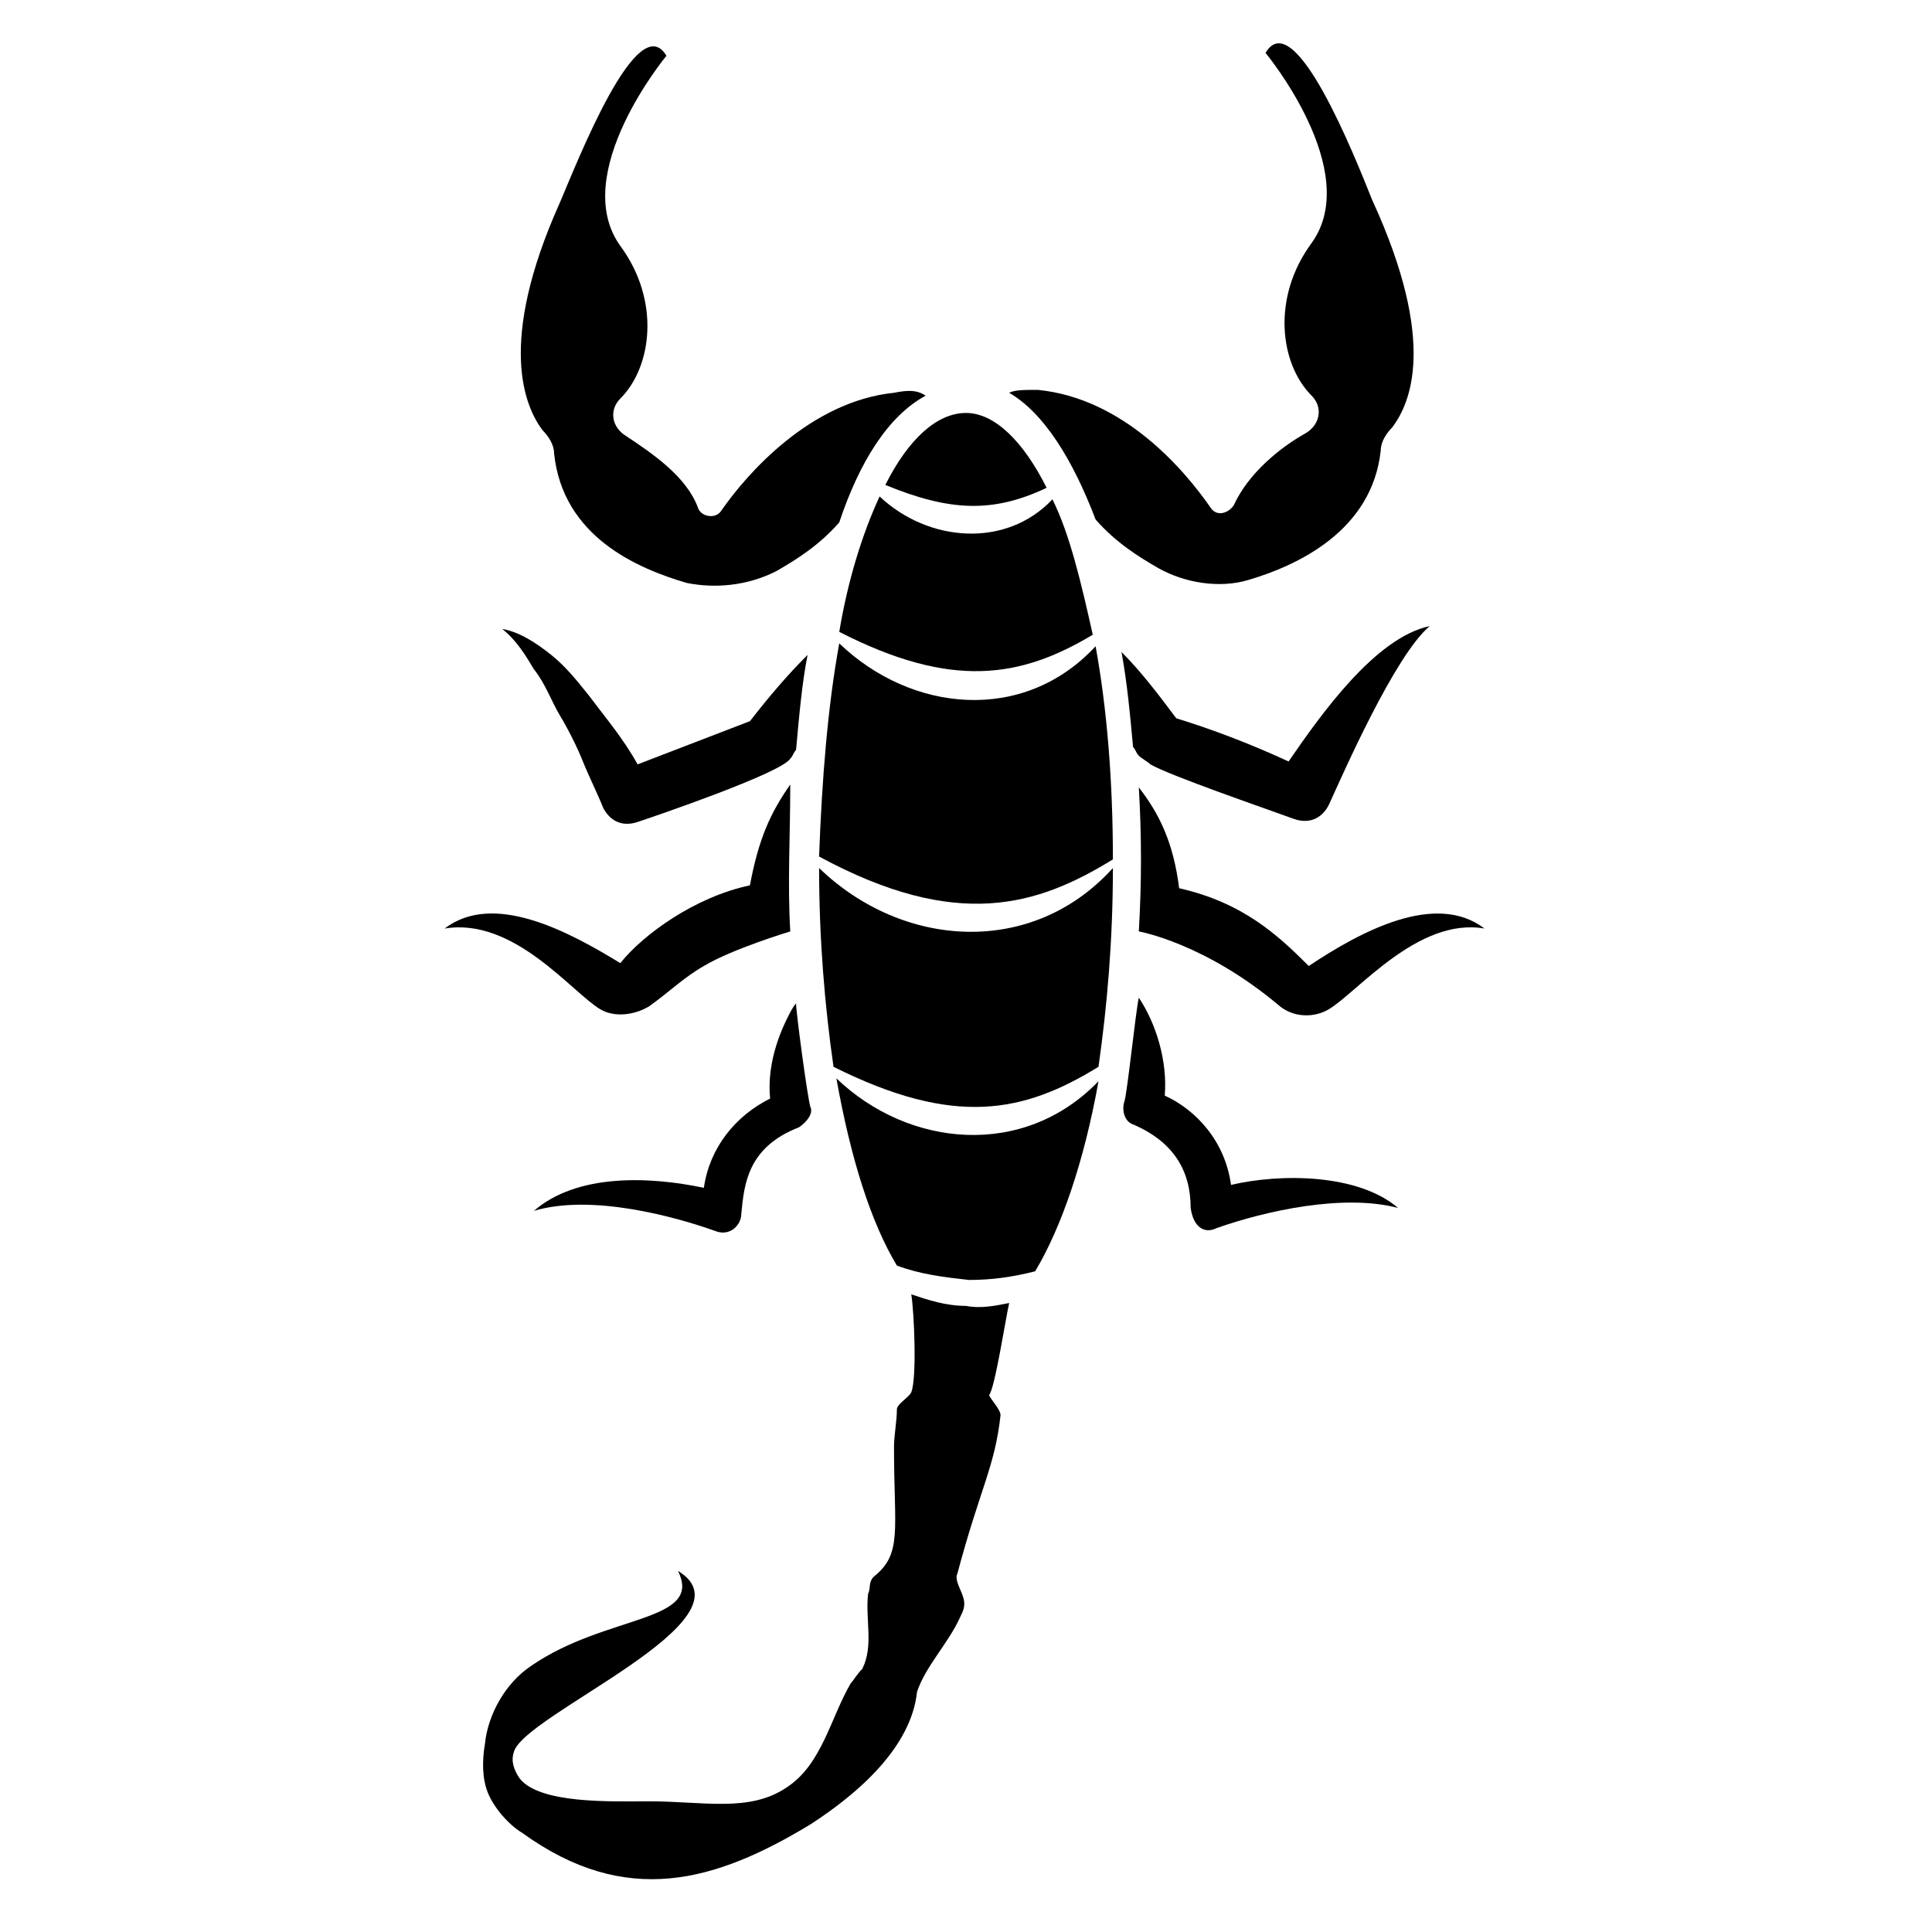
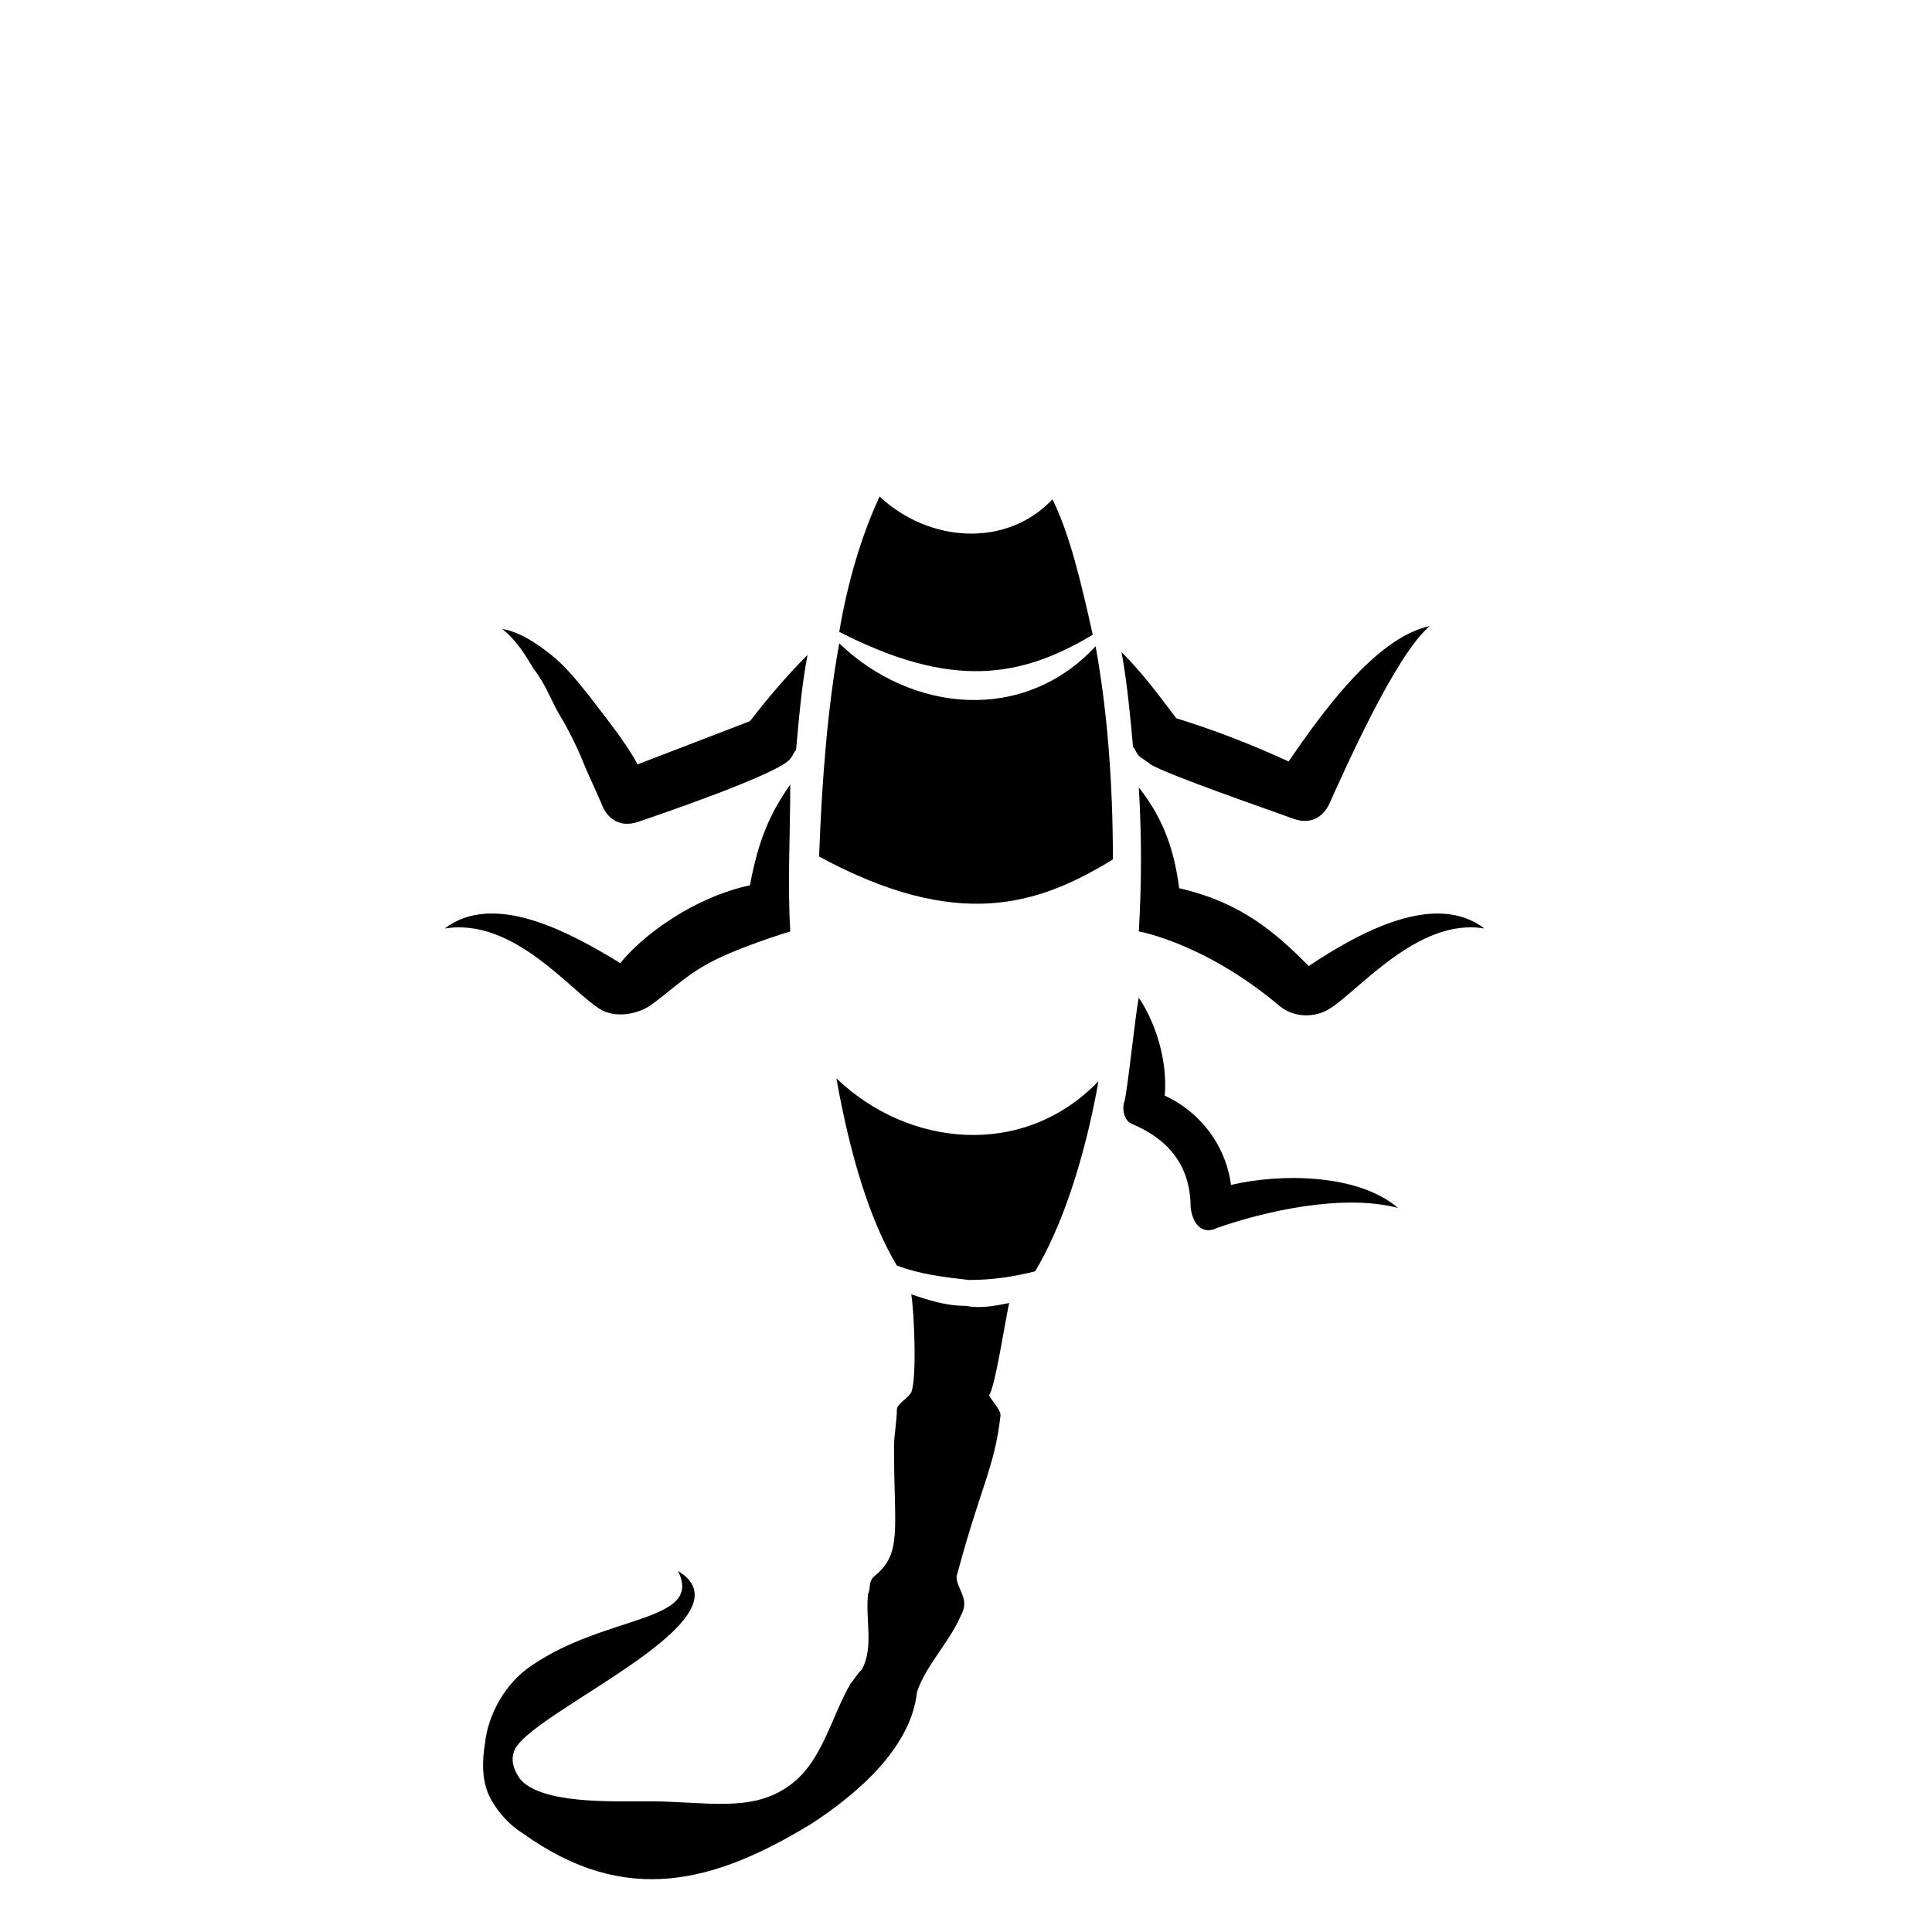
<svg xmlns="http://www.w3.org/2000/svg" fill="#000000" width="800px" height="800px" version="1.1" viewBox="144 144 512 512">
  <g>
-     <path d="m512.97 257.25c-1.527 1.527-3.055 3.816-3.055 6.106-2.289 21.375-22.137 30.535-35.113 34.352-7.633 2.289-16.793 0.762-23.664-3.055-5.344-3.055-11.449-6.871-16.793-12.977-6.106-16.031-13.742-28.242-22.902-33.586 1.531-0.766 3.82-0.766 7.637-0.766 22.902 2.289 38.93 21.375 45.801 31.297 1.527 2.289 4.582 1.527 6.106-0.762 3.816-8.398 12.215-15.266 19.082-19.082 3.816-2.289 4.582-6.871 1.527-9.922-8.398-8.398-10.688-25.953 0-40.457 13.742-19.082-12.215-50.383-12.215-50.383 7.633-12.977 23.664 27.48 28.242 38.93 17.562 38.168 9.93 54.195 5.348 60.305z" />
-     <path d="m389.31 248.86c-9.922 5.344-17.559 17.559-22.902 33.586-5.344 6.106-11.449 9.922-16.793 12.977-7.633 3.816-16.031 4.582-23.664 3.055-12.977-3.816-32.824-12.215-35.113-34.352 0-2.289-1.527-4.582-3.055-6.106-4.582-6.106-12.215-22.902 4.582-60.305 4.582-10.688 20.609-51.906 28.242-38.93 0 0-25.953 31.297-12.215 50.383 10.688 14.504 8.398 32.062 0 40.457-3.055 3.055-2.289 7.633 1.527 9.922 6.871 4.582 16.031 10.688 19.082 19.082 0.762 2.289 4.582 3.055 6.106 0.762 6.871-9.922 23.664-29.008 45.801-31.297 3.82-0.762 6.113-0.762 8.402 0.766z" />
    <path d="m522.9 309.92c-9.16 7.633-22.902 38.93-26.719 47.328-1.527 3.055-4.582 5.344-9.16 3.816-8.398-3.055-32.824-11.449-38.168-14.504-0.762-0.762-2.289-1.527-3.055-2.289-0.762-0.762-0.762-1.527-1.527-2.289-0.762-8.398-1.527-16.793-3.055-25.191 5.344 5.344 9.922 11.449 14.504 17.559 9.922 3.055 19.848 6.871 29.77 11.449 8.402-12.215 22.906-32.824 37.41-35.879z" />
    <path d="m537.4 390.07c-17.559-3.055-33.586 16.793-41.223 21.375-3.816 2.289-9.16 2.289-12.977-0.762-19.848-16.793-37.402-19.848-37.402-19.848 0.762-12.977 0.762-25.191 0-38.168 5.344 6.871 9.16 14.504 10.688 26.719 16.793 3.816 25.953 12.215 34.352 20.609 13.738-9.16 33.586-19.848 46.562-9.926z" />
    <path d="m514.5 464.12c-14.504-3.816-35.113 0.762-48.09 5.344-3.055 1.527-6.106 0-6.871-5.344 0-9.922-4.582-17.559-15.266-22.137-2.289-0.762-3.055-3.816-2.289-6.106 0.762-2.289 3.055-24.426 3.816-27.48 4.582 6.871 7.633 16.793 6.871 25.953 8.398 3.816 16.031 12.215 17.559 23.664 12.973-3.055 33.582-3.055 44.27 6.106z" />
    <path d="m358.02 317.56c-1.527 7.633-2.289 16.793-3.055 25.191-0.762 0.762-0.762 1.527-1.527 2.289-2.289 3.816-35.879 15.266-40.457 16.793-4.582 1.527-7.633-0.762-9.16-3.816-1.527-3.816-3.816-8.398-5.344-12.215-1.527-3.816-3.816-8.398-6.106-12.215-2.289-3.816-3.816-8.398-6.871-12.215-2.289-3.816-4.582-7.633-8.398-10.688 4.582 0.762 9.16 3.816 12.977 6.871 3.816 3.055 6.871 6.871 9.922 10.688 4.582 6.106 9.16 11.449 12.977 18.32 9.922-3.816 19.848-7.633 29.77-11.449 5.348-6.871 9.93-12.215 15.273-17.555z" />
    <path d="m353.43 390.84s-15.266 4.582-22.902 9.16c-5.344 3.055-9.16 6.871-14.504 10.688-3.816 2.289-9.16 3.055-12.977 0.762-7.633-4.582-22.902-24.426-41.223-21.375 12.977-9.922 32.824 0.762 46.562 9.16 6.106-7.633 19.848-17.559 34.352-20.609 2.289-12.215 5.344-19.082 10.688-26.719 0.004 13.742-0.758 25.957 0.004 38.934z" />
-     <path d="m355.72 442.75c-13.742 5.344-14.504 15.266-15.266 22.902 0 3.055-3.055 6.106-6.871 4.582-10.688-3.816-32.824-9.922-48.09-5.344 11.449-9.922 30.535-9.16 45.039-6.106 1.527-10.688 8.398-19.082 17.559-23.664-0.762-7.633 1.527-15.266 4.582-21.375 0.762-1.527 1.527-3.055 2.289-3.816 0 2.289 3.055 25.191 3.816 27.48 0.762 1.523-0.766 3.812-3.059 5.34z" />
    <path d="m433.59 312.21c-3.055-13.742-6.106-26.719-10.688-35.879-12.215 12.977-32.824 11.449-45.801-0.762-4.582 9.922-8.398 22.137-10.688 35.879 29.773 15.266 48.094 12.211 67.176 0.762z" />
    <path d="m365.65 429.77c3.816 21.375 9.16 38.168 16.031 49.617 6.106 2.289 12.215 3.055 19.082 3.816 6.106 0 11.449-0.762 17.559-2.289 6.871-11.449 12.977-29.008 16.793-50.383-19.848 20.613-50.383 17.559-69.465-0.762z" />
    <path d="m438.93 371.75c0-20.609-1.527-39.695-4.582-56.488-19.082 20.609-48.855 17.559-67.938-0.762-3.055 16.793-4.582 35.879-5.344 56.488 36.641 19.848 58.016 12.977 77.863 0.762z" />
    <path d="m411.45 489.31c-3.816 0.762-7.633 1.527-11.449 0.762-5.344 0-9.922-1.527-14.504-3.055 0.762 4.582 1.527 22.137 0 25.953-0.762 1.527-3.816 3.055-3.816 4.582 0 3.055-0.762 6.871-0.762 9.922 0 22.137 2.289 28.242-5.344 34.352-1.527 1.527-0.762 3.055-1.527 4.582-0.762 6.871 1.527 13.742-1.527 19.848-1.527 1.527-2.289 3.055-3.055 3.816-5.344 9.16-7.633 21.375-16.793 27.48-9.922 6.871-22.137 3.816-36.641 3.816-9.922 0-29.008 0.762-34.352-6.106-1.527-2.289-2.289-4.582-1.527-6.871 2.289-9.922 64.883-35.113 43.512-48.09 6.871 13.742-19.082 11.449-38.93 25.191-6.871 4.582-11.449 12.977-12.215 20.609-0.762 4.582-0.762 9.16 0.762 12.977 1.527 3.816 5.344 8.398 9.16 10.688 27.48 19.848 51.145 12.977 76.336-2.289 12.977-8.398 26.719-20.609 28.242-35.113 2.289-6.871 8.398-12.977 11.449-19.848 0.762-1.527 1.527-3.055 0.762-5.344-0.762-2.289-2.289-4.582-1.527-6.106 6.106-22.902 9.922-28.242 11.449-41.984 0-1.527-2.289-3.816-3.055-5.344 1.535-1.527 4.586-21.375 5.352-24.43z" />
-     <path d="m361.07 374.04c0 19.082 1.527 36.641 3.816 52.672 32.062 16.031 50.383 12.215 70.227 0 2.289-16.031 3.816-33.586 3.816-52.672-21.371 23.664-55.723 21.375-77.859 0z" />
-     <path d="m421.37 273.28c-6.106-12.211-13.738-19.844-21.371-19.844s-15.266 6.871-21.375 19.082c16.793 6.871 28.242 7.633 42.746 0.762z" />
  </g>
</svg>